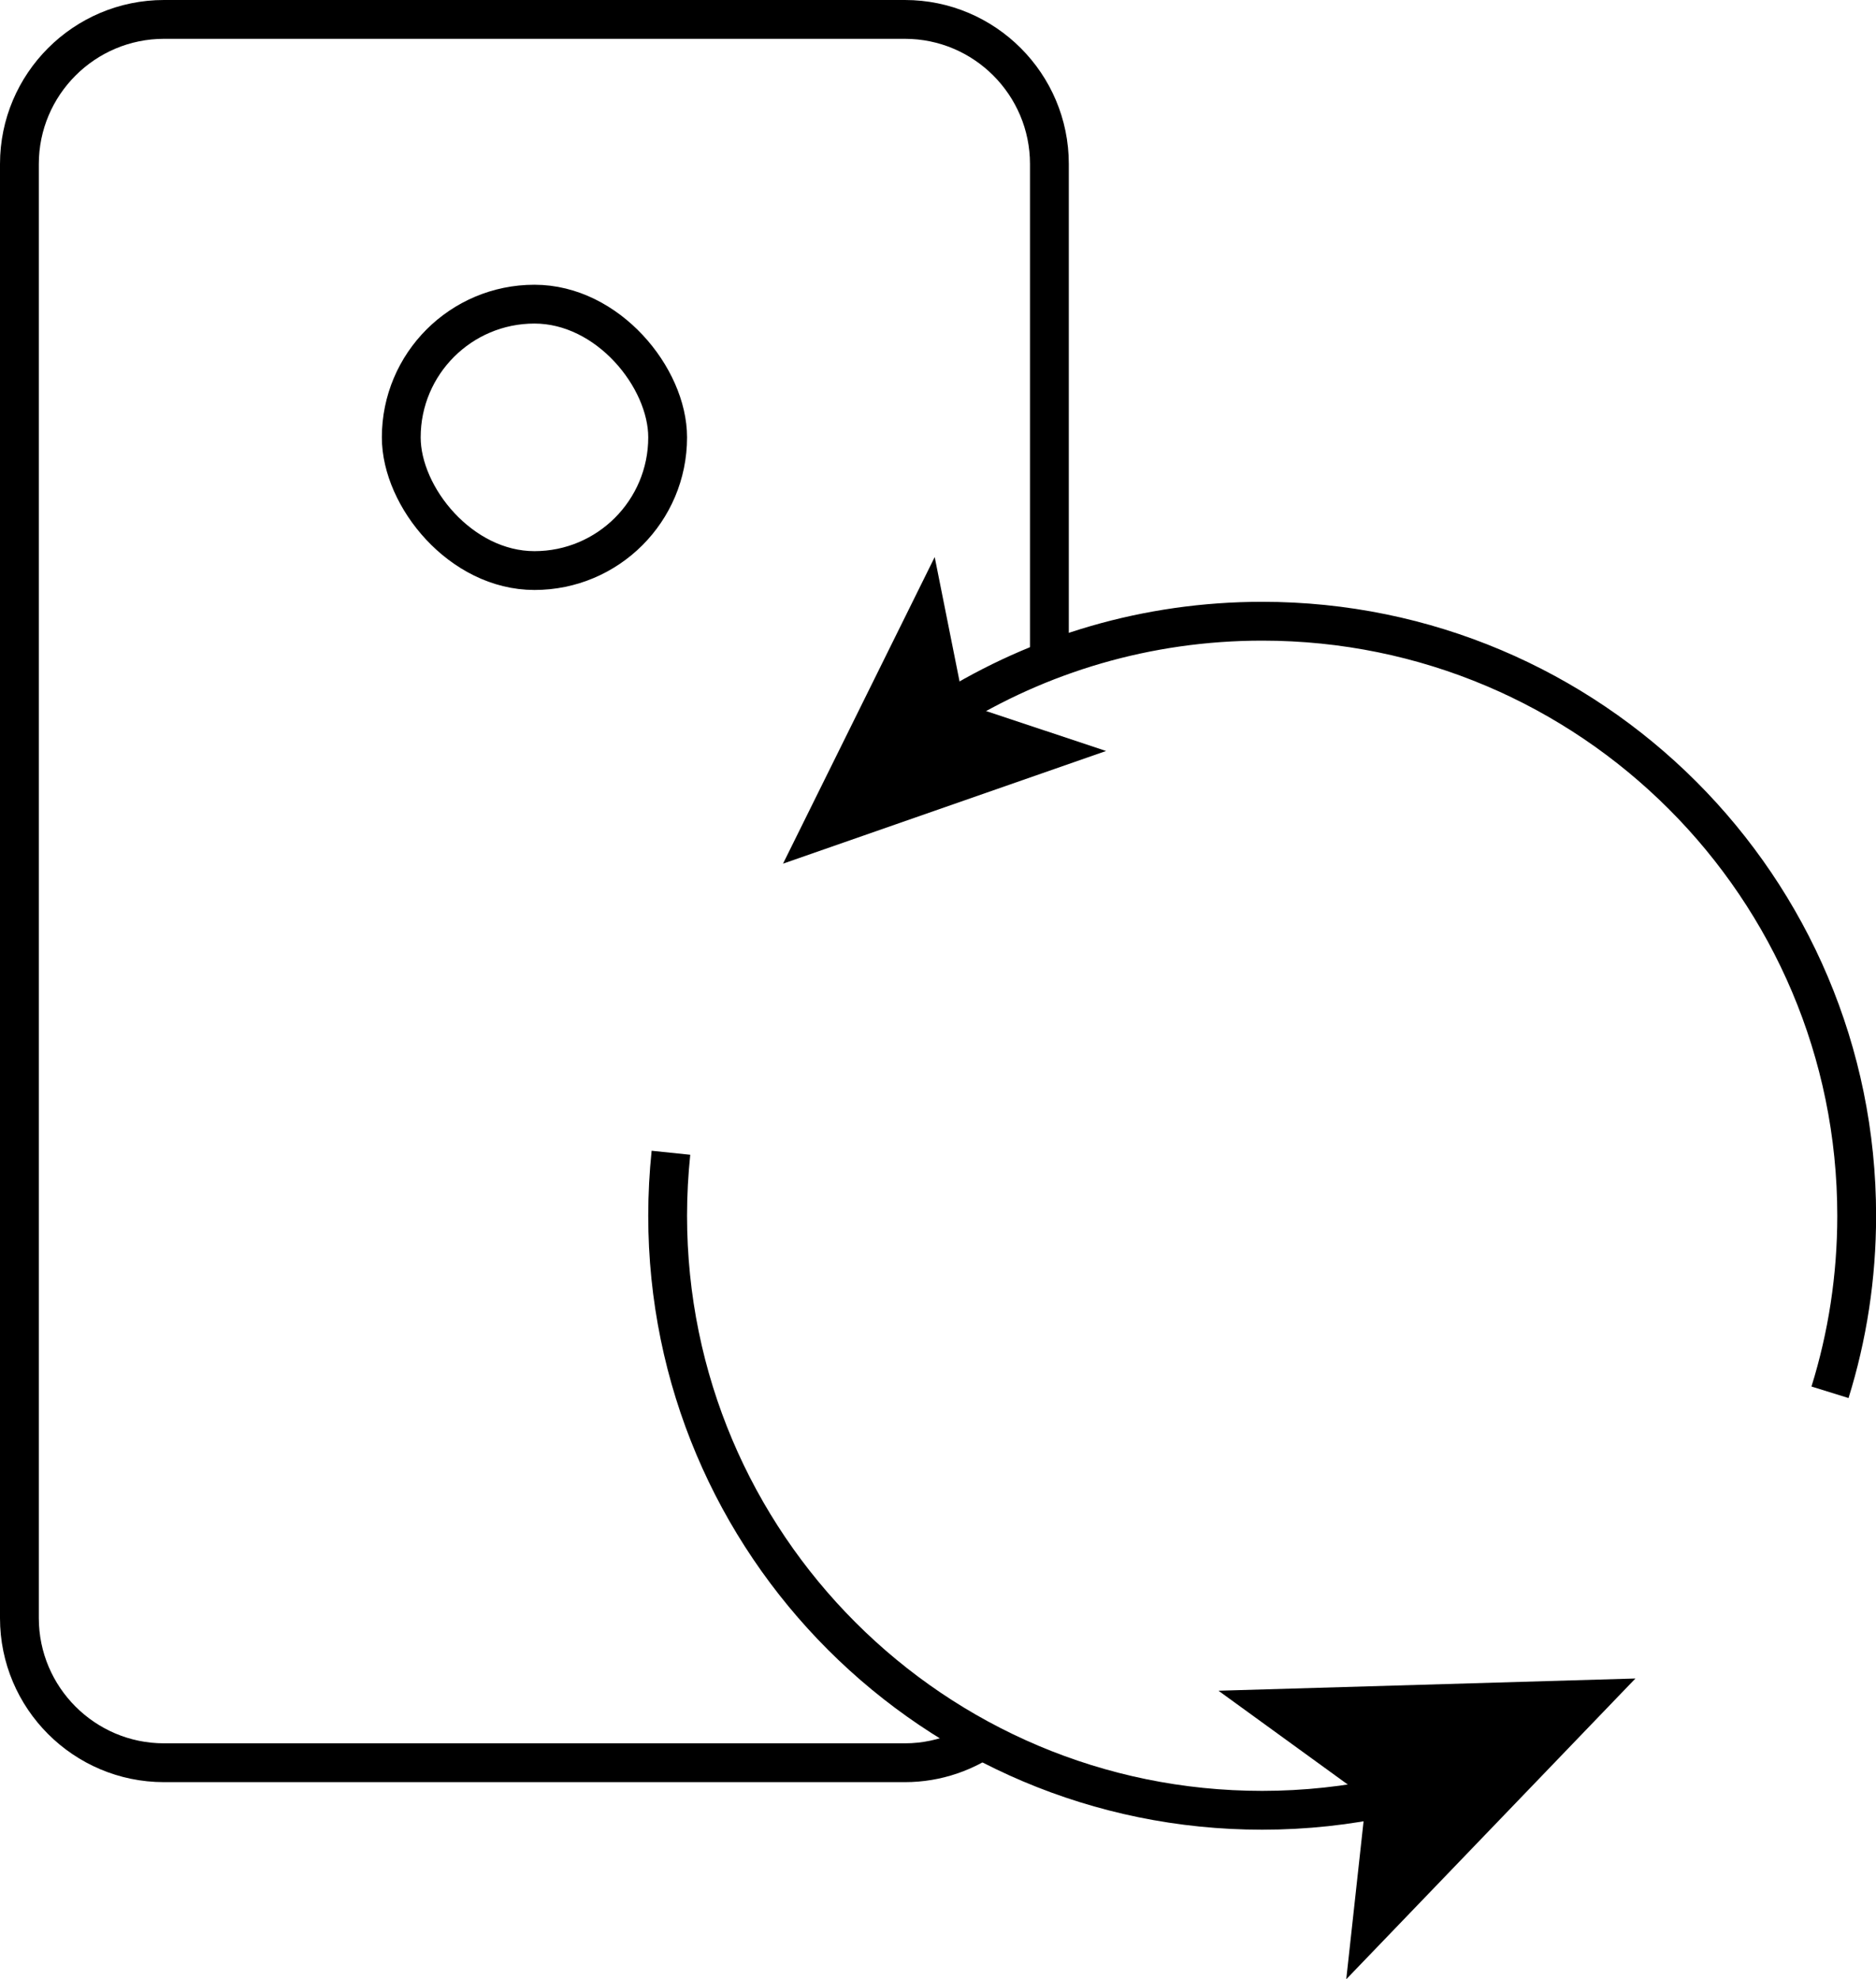
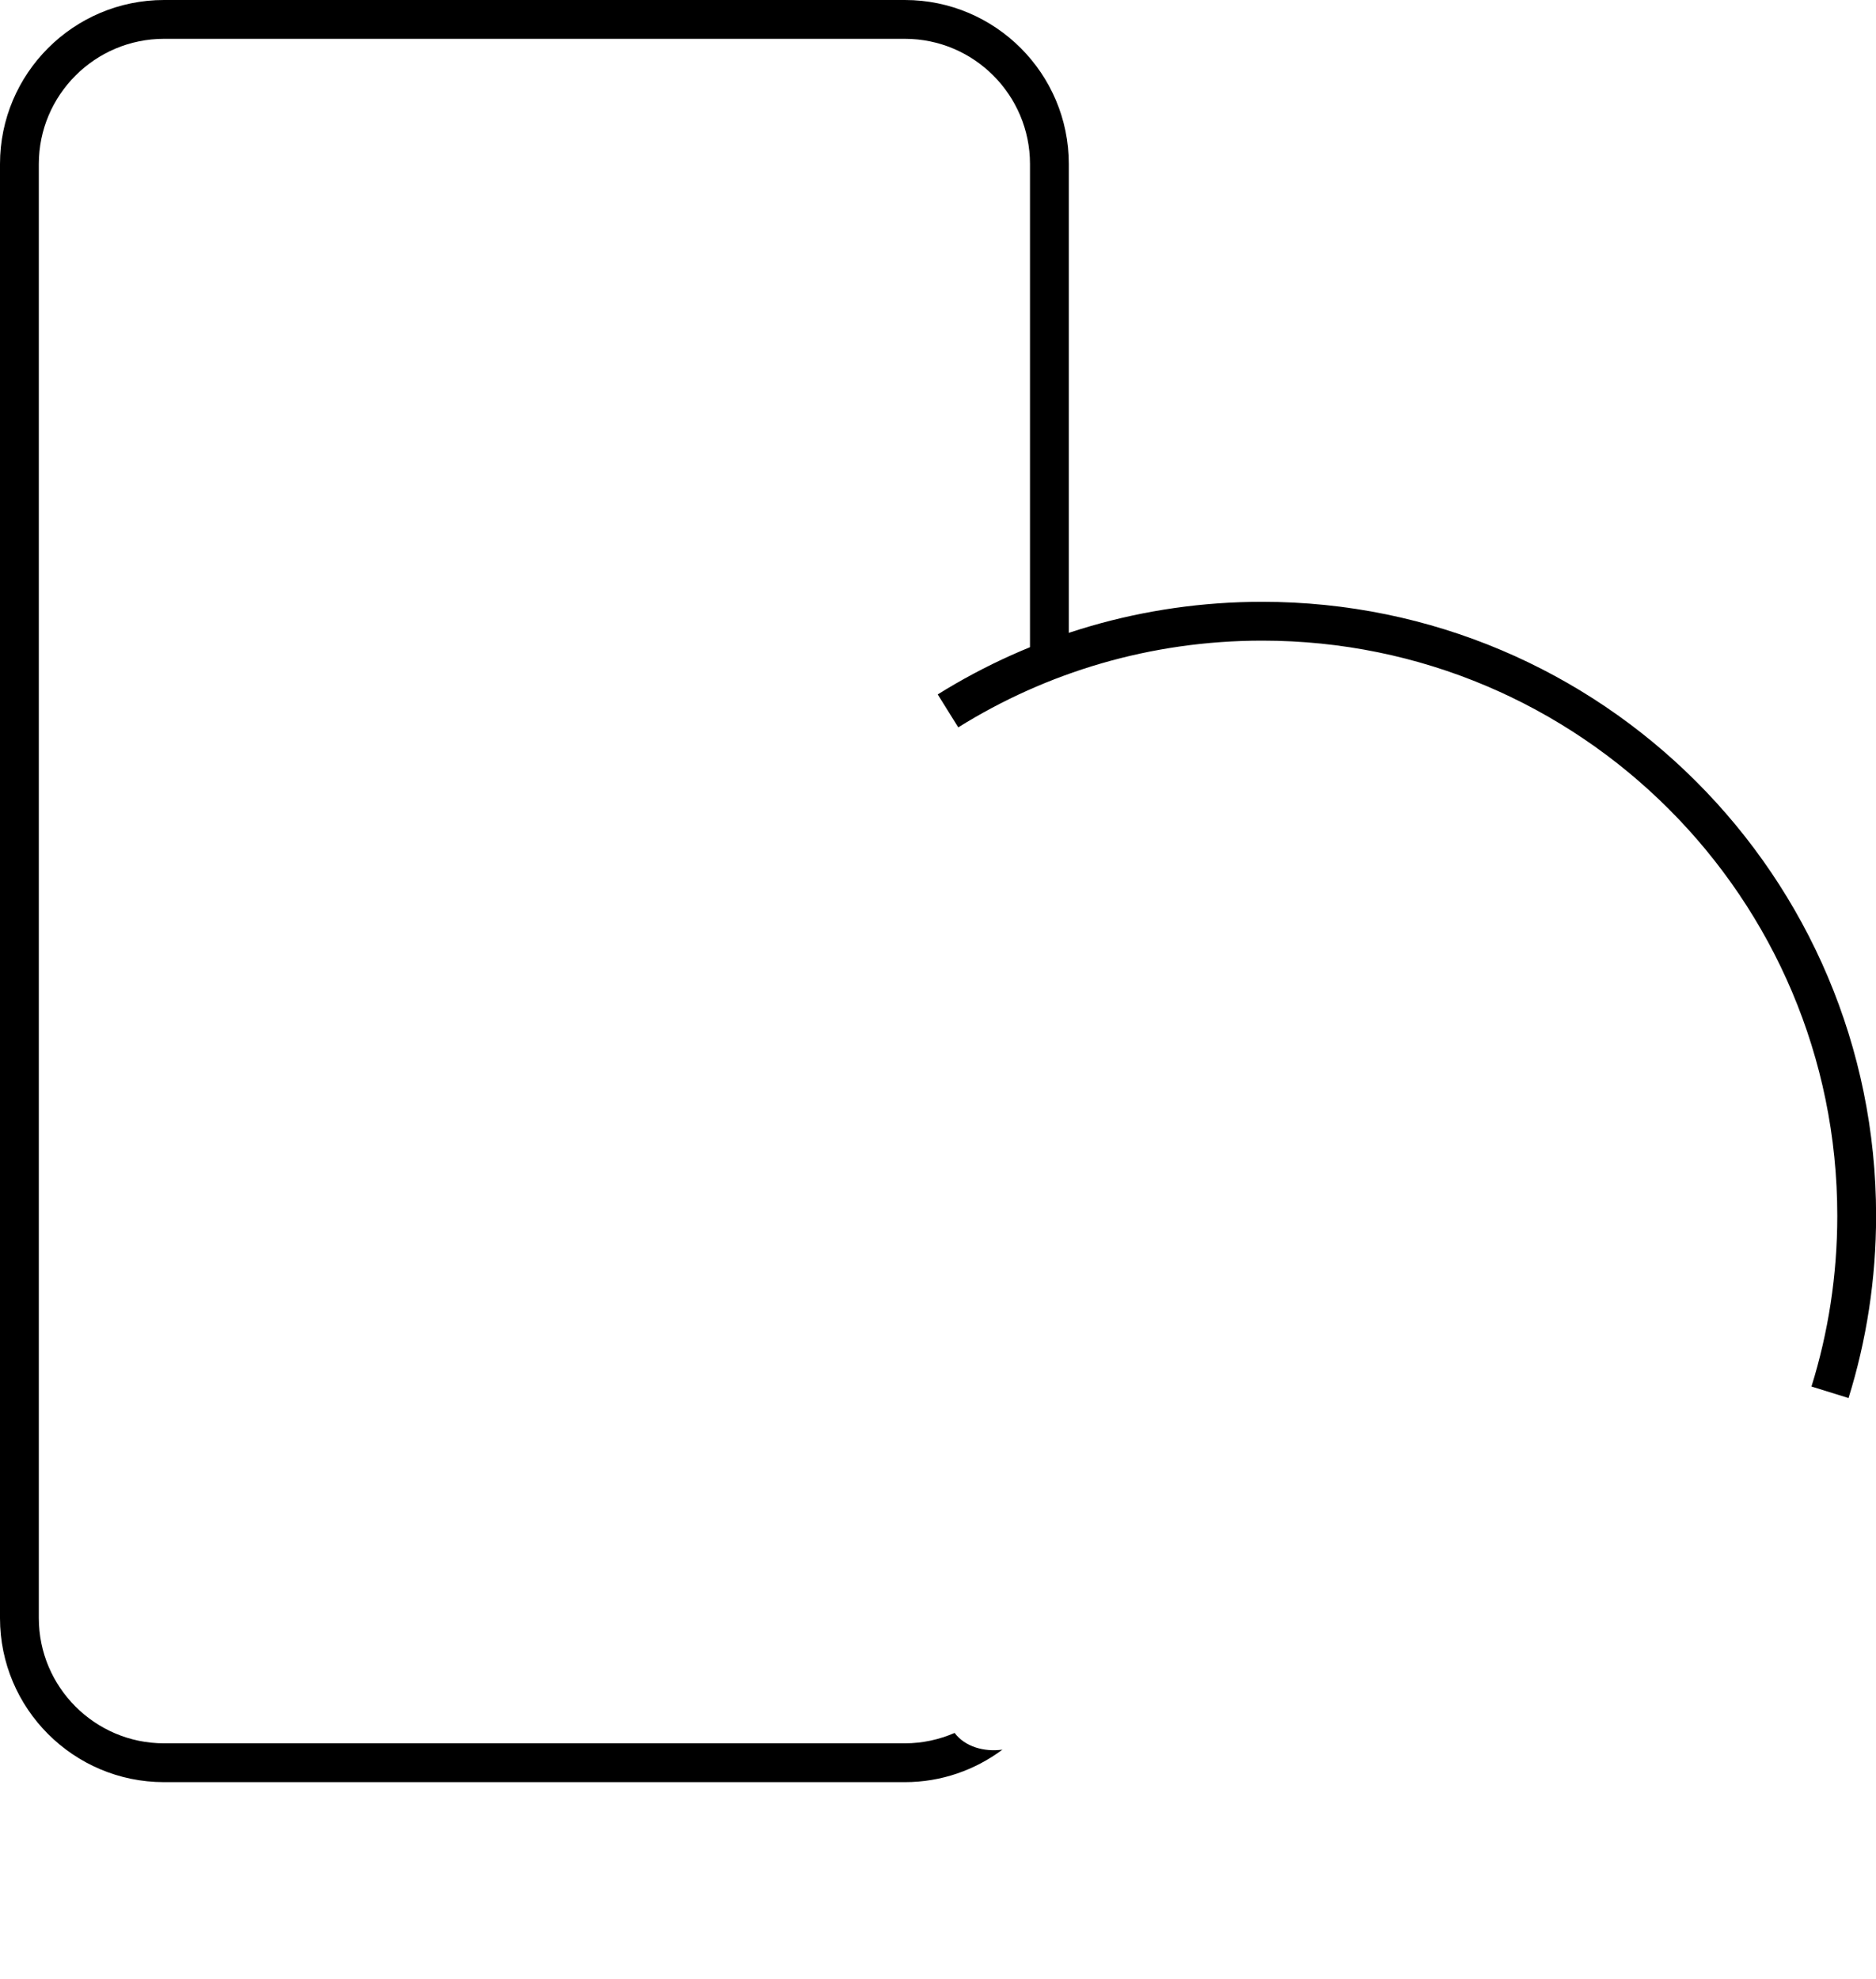
<svg xmlns="http://www.w3.org/2000/svg" id="Livello_2" data-name="Livello 2" viewBox="0 0 193.32 203.94">
  <defs>
    <style>
      .cls-1 {
        fill: none;
        stroke: #000;
        stroke-miterlimit: 10;
        stroke-width: 4px;
      }
    </style>
  </defs>
  <g id="Livello_1-2" data-name="Livello 1">
    <g>
      <path d="M98.37,178.56c-1.57.68-3.3,1.07-5.12,1.07H16.9c-7.11,0-12.9-5.79-12.9-12.9V16.9c0-7.11,5.79-12.9,12.9-12.9h76.35c7.11,0,12.89,5.79,12.89,12.9v51.76c1.23-.68,2.71-.94,4-.68V16.9c0-9.32-7.58-16.9-16.89-16.9H16.9C7.58,0,0,7.58,0,16.9v149.83c0,9.32,7.58,16.9,16.9,16.9h76.35c3.76,0,7.23-1.25,10.05-3.35-1.92.26-3.86-.31-4.93-1.72Z" />
-       <rect class="cls-1" x="41.35" y="31.34" width="27.45" height="27.45" rx="13.73" ry="13.73" />
      <g>
-         <path class="cls-1" d="M143.04,185.15c-4.18.9-8.53,1.38-12.98,1.38-33.83,0-61.26-27.43-61.26-61.26,0-2.19.12-4.36.34-6.49" />
-         <polygon points="168.53 172.95 125.56 174.21 140.78 185.25 138.73 203.94 168.53 172.95" />
-       </g>
+         </g>
      <g>
        <path class="cls-1" d="M97.69,73.25c9.39-5.86,20.49-9.24,32.38-9.24,33.83,0,61.26,27.43,61.26,61.26,0,6.33-.96,12.44-2.75,18.19" />
-         <polygon points="80.69 88.99 113.98 77.38 99.34 72.51 96.32 57.4 80.69 88.99" />
      </g>
    </g>
  </g>
</svg>